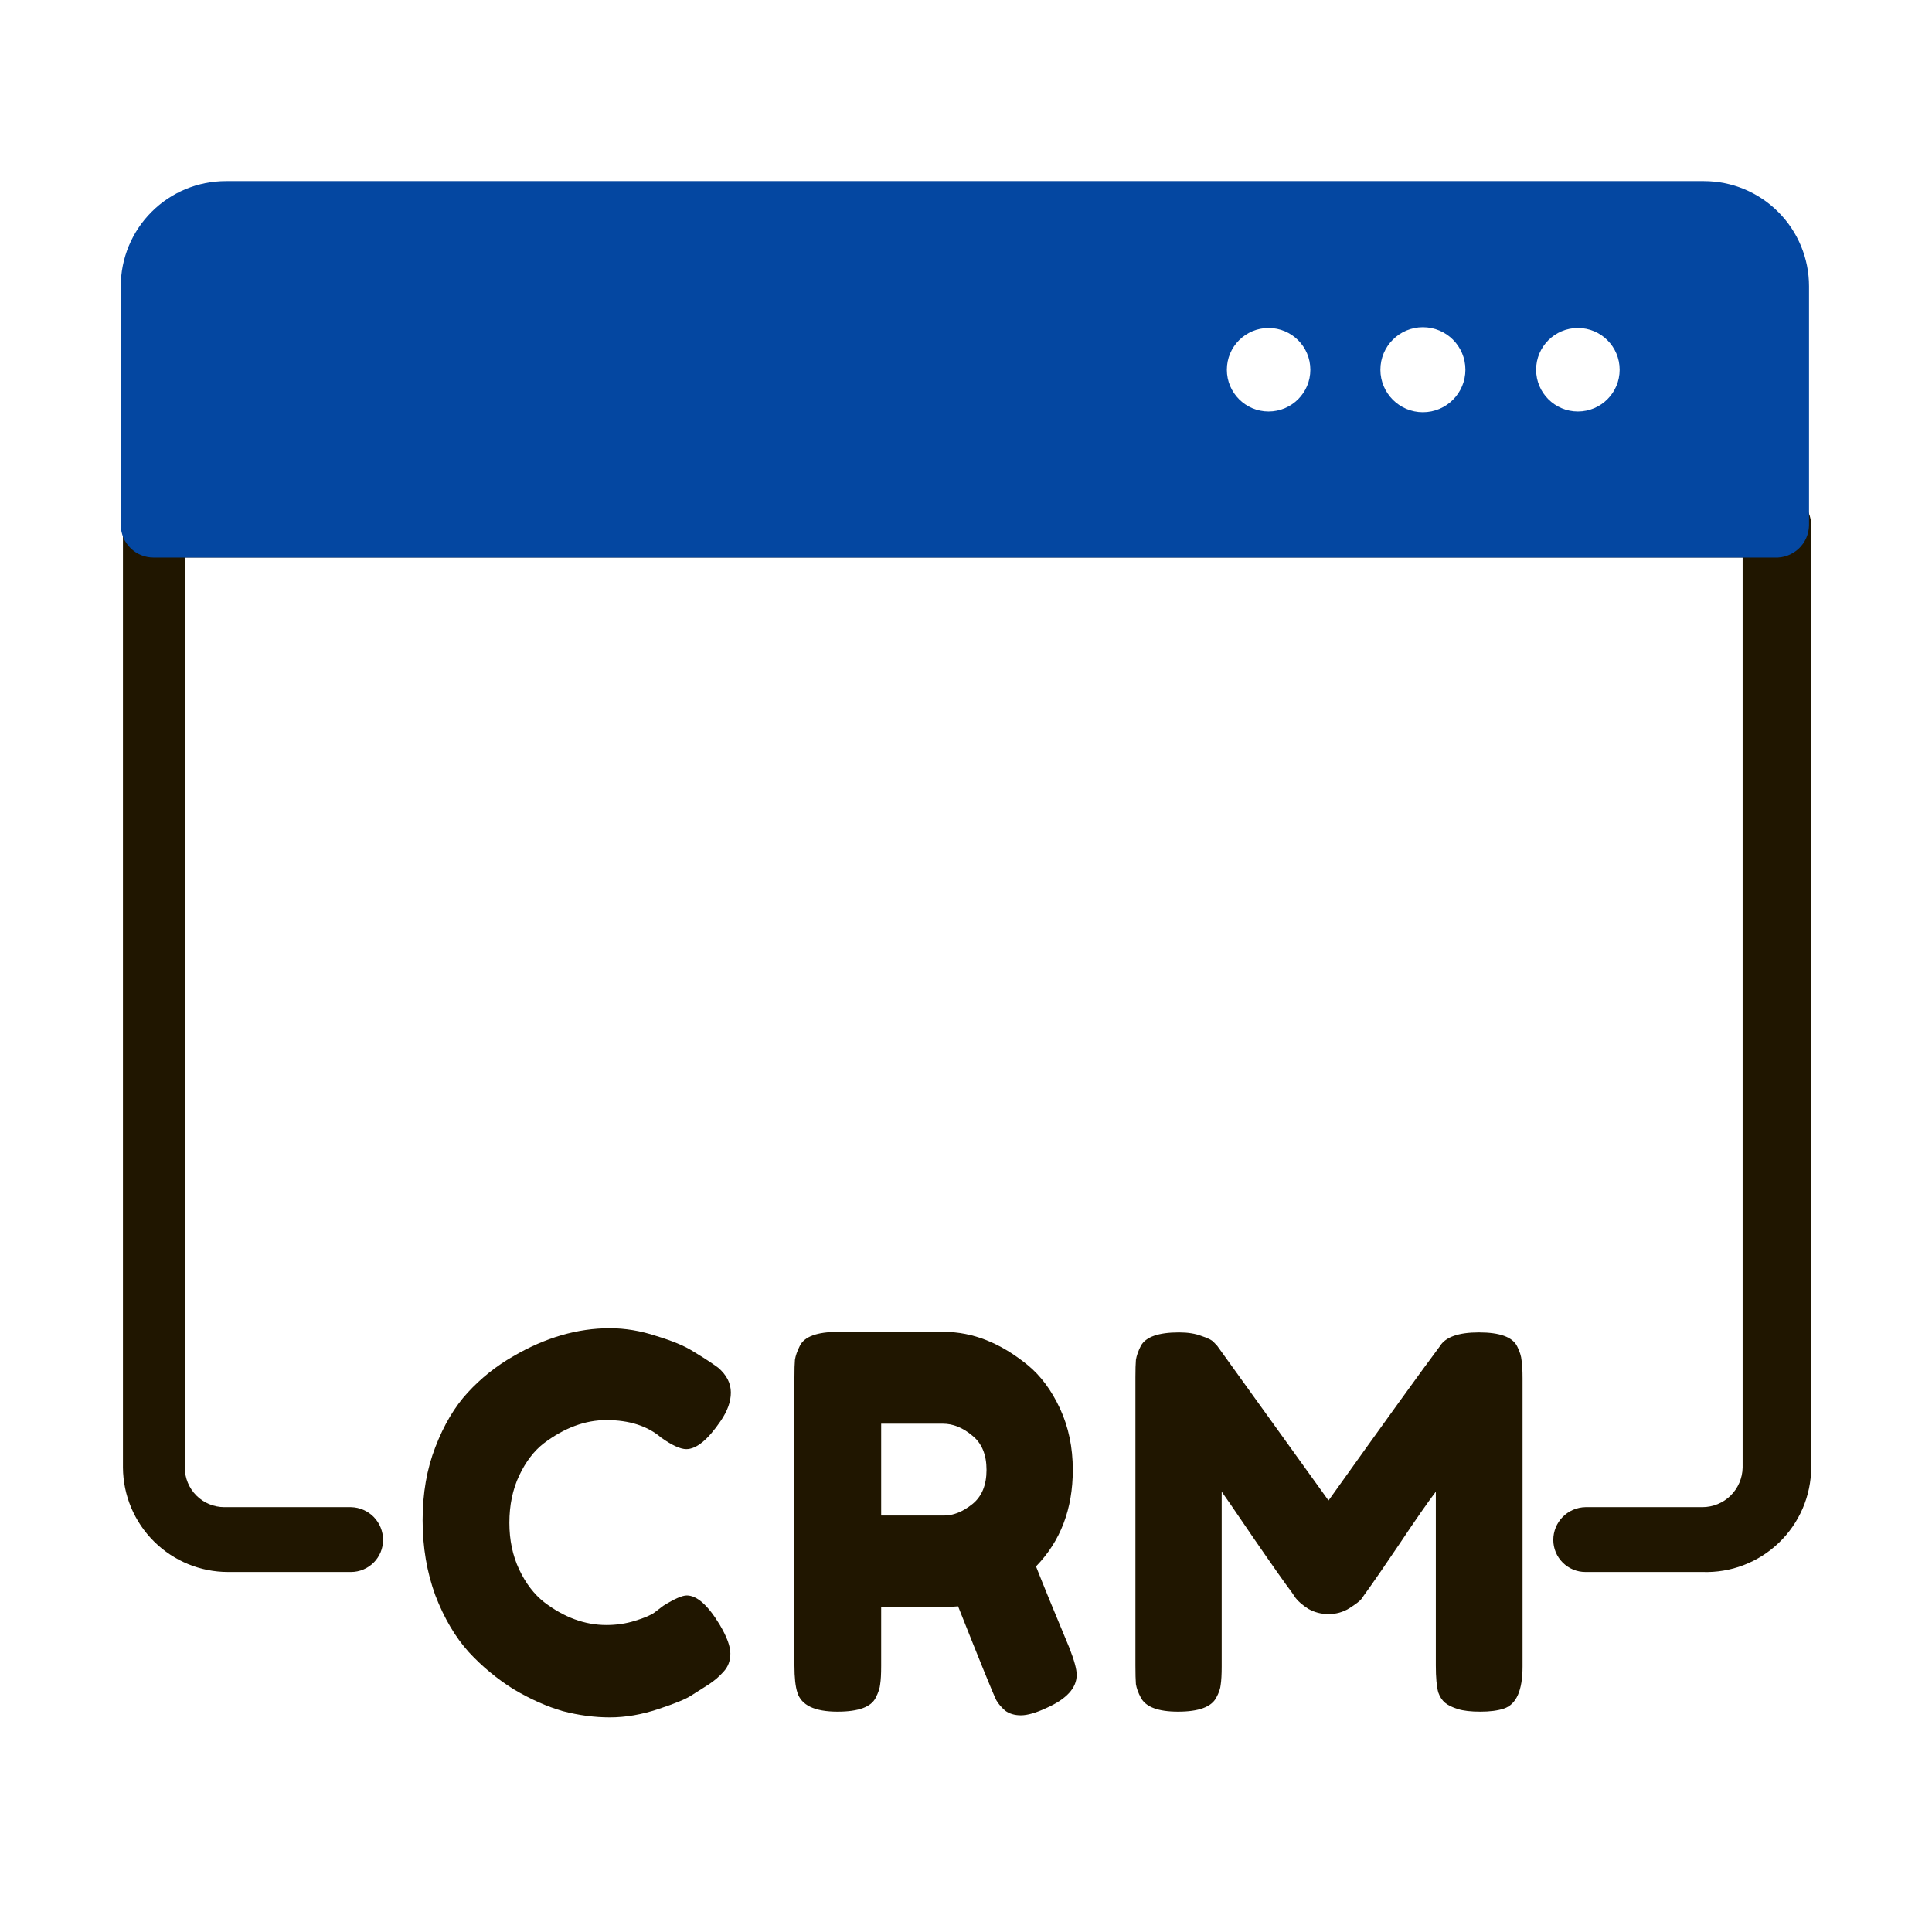
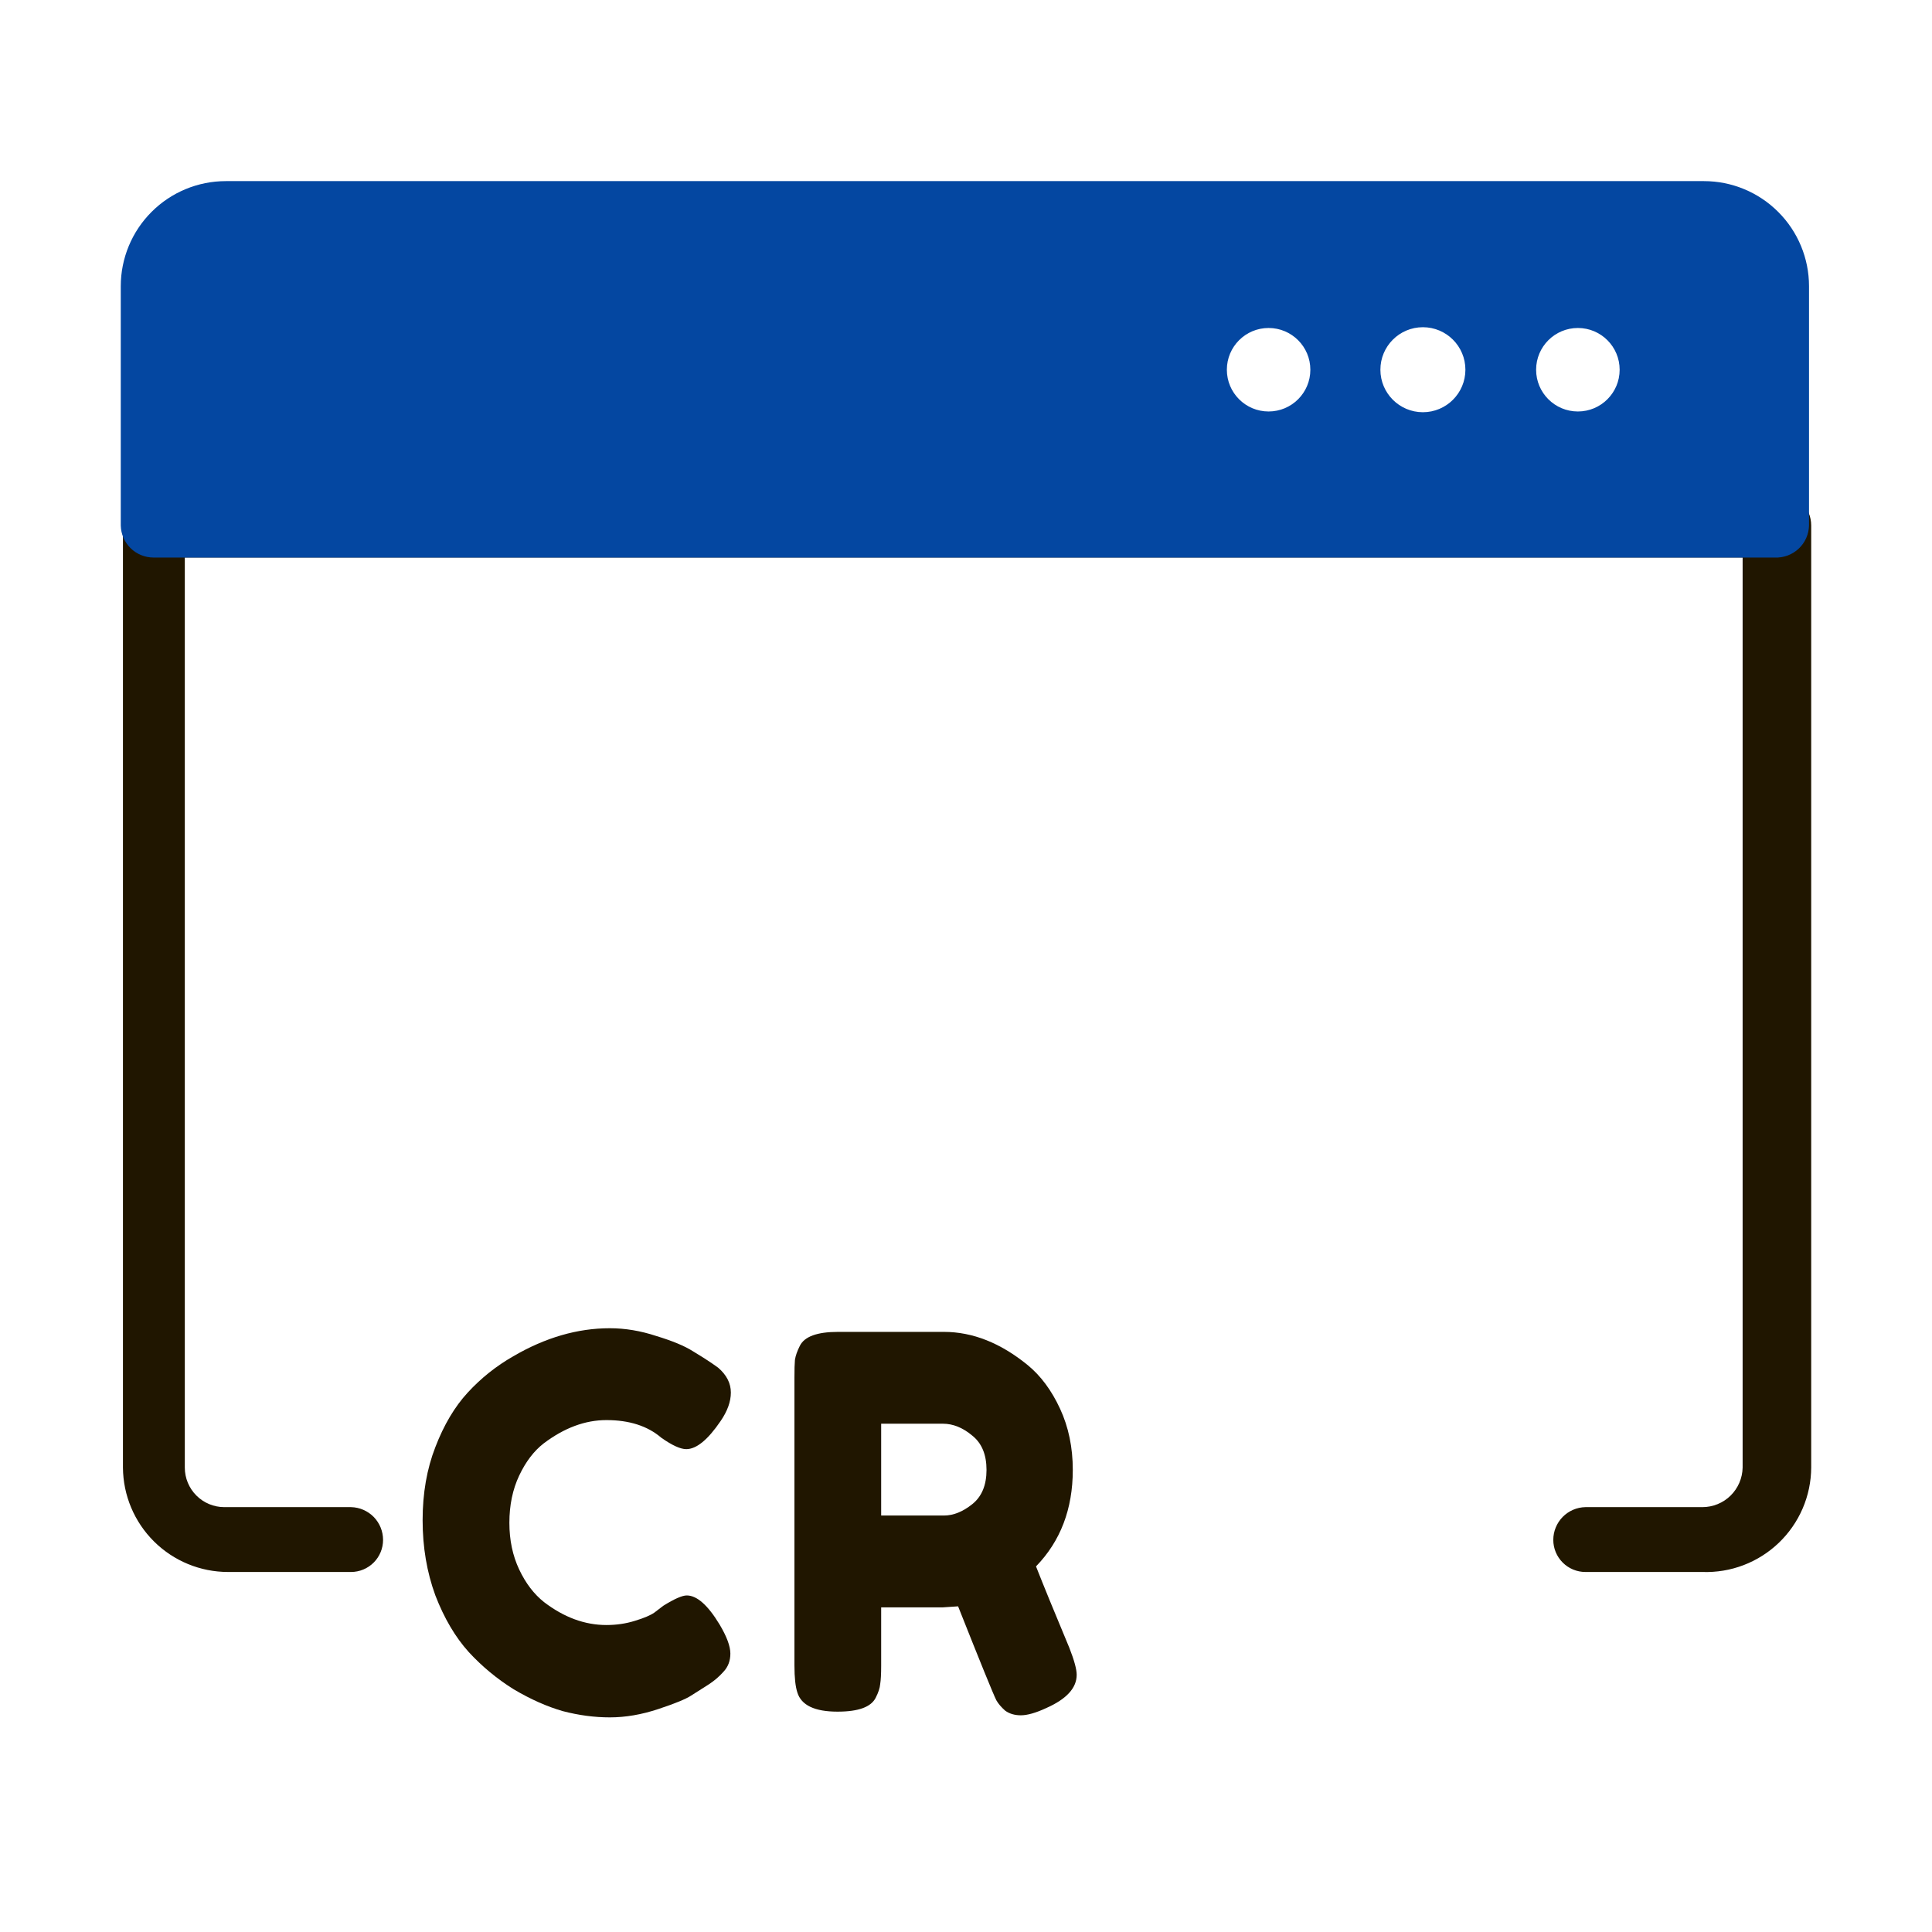
<svg xmlns="http://www.w3.org/2000/svg" width="55" height="55" viewBox="0 0 55 55" fill="none">
  <path d="M48.463 44.751H45.132C44.89 44.751 44.658 44.654 44.487 44.483C44.316 44.312 44.219 44.08 44.219 43.838C44.219 43.594 44.315 43.36 44.485 43.185C44.656 43.011 44.888 42.91 45.132 42.905H48.463C48.764 42.905 49.052 42.787 49.266 42.577C49.48 42.366 49.603 42.08 49.609 41.78V15.871H5.261V41.78C5.261 42.078 5.38 42.364 5.591 42.575C5.801 42.786 6.088 42.905 6.386 42.905H9.993C10.237 42.91 10.469 43.011 10.64 43.185C10.81 43.36 10.905 43.594 10.905 43.838C10.905 44.08 10.809 44.312 10.638 44.483C10.467 44.654 10.235 44.751 9.993 44.751H6.492C5.702 44.751 4.944 44.438 4.384 43.882C3.823 43.325 3.506 42.57 3.5 41.78V14.959C3.5 14.711 3.598 14.474 3.773 14.299C3.949 14.124 4.186 14.025 4.434 14.025H50.628C50.875 14.025 51.113 14.124 51.288 14.299C51.463 14.474 51.561 14.711 51.561 14.959V41.78C51.559 42.18 51.476 42.576 51.318 42.943C51.159 43.311 50.929 43.643 50.64 43.92C50.351 44.197 50.01 44.413 49.636 44.556C49.262 44.699 48.863 44.765 48.463 44.751Z" fill="#201600" />
  <path fill-rule="evenodd" clip-rule="evenodd" d="M4.371 15.872H50.523C50.647 15.878 50.771 15.858 50.888 15.815C51.005 15.772 51.112 15.706 51.203 15.621C51.294 15.536 51.367 15.434 51.418 15.32C51.468 15.207 51.496 15.084 51.499 14.96V8.148C51.499 7.355 51.184 6.594 50.622 6.033C50.061 5.471 49.3 5.156 48.507 5.156H6.429C5.636 5.156 4.875 5.471 4.314 6.033C3.753 6.594 3.438 7.355 3.438 8.148V14.96C3.443 15.203 3.544 15.435 3.718 15.606C3.893 15.777 4.127 15.872 4.371 15.872ZM37.303 10.526C37.303 11.182 36.771 11.714 36.114 11.714C35.458 11.714 34.926 11.182 34.926 10.526C34.926 9.869 35.458 9.337 36.114 9.337C36.771 9.337 37.303 9.869 37.303 10.526ZM40.507 11.735C41.175 11.735 41.717 11.193 41.717 10.525C41.717 9.857 41.175 9.315 40.507 9.315C39.839 9.315 39.297 9.857 39.297 10.525C39.297 11.193 39.839 11.735 40.507 11.735ZM46.108 10.526C46.108 11.182 45.576 11.714 44.919 11.714C44.263 11.714 43.73 11.182 43.73 10.526C43.73 9.869 44.263 9.337 44.919 9.337C45.576 9.337 46.108 9.869 46.108 10.526Z" fill="#0447A1" />
  <path d="M18.63 45.906L18.881 45.714C19.197 45.517 19.42 45.419 19.551 45.419C19.839 45.419 20.151 45.694 20.485 46.246C20.69 46.59 20.792 46.866 20.792 47.073C20.792 47.28 20.727 47.452 20.597 47.59C20.476 47.728 20.332 47.851 20.165 47.959C19.997 48.067 19.834 48.171 19.676 48.269C19.527 48.368 19.216 48.496 18.741 48.653C18.267 48.811 17.807 48.89 17.36 48.89C16.923 48.89 16.477 48.831 16.021 48.712C15.575 48.584 15.11 48.378 14.626 48.092C14.152 47.797 13.724 47.442 13.343 47.029C12.961 46.605 12.645 46.069 12.394 45.419C12.152 44.759 12.031 44.045 12.031 43.277C12.031 42.509 12.152 41.815 12.394 41.195C12.636 40.565 12.943 40.048 13.315 39.644C13.696 39.23 14.129 38.886 14.612 38.61C15.524 38.078 16.44 37.812 17.36 37.812C17.797 37.812 18.239 37.886 18.686 38.034C19.141 38.172 19.485 38.315 19.718 38.462L20.053 38.669C20.22 38.777 20.351 38.866 20.444 38.935C20.685 39.142 20.806 39.378 20.806 39.644C20.806 39.9 20.709 40.171 20.513 40.456C20.151 40.988 19.825 41.254 19.537 41.254C19.369 41.254 19.132 41.145 18.825 40.929C18.435 40.594 17.914 40.427 17.263 40.427C16.658 40.427 16.063 40.648 15.477 41.091C15.198 41.308 14.966 41.613 14.78 42.007C14.594 42.401 14.501 42.849 14.501 43.351C14.501 43.843 14.594 44.286 14.78 44.68C14.966 45.074 15.203 45.384 15.491 45.611C16.058 46.044 16.649 46.261 17.263 46.261C17.551 46.261 17.821 46.221 18.072 46.142C18.332 46.064 18.518 45.985 18.63 45.906Z" fill="#201600" />
  <path d="M30.442 46.91C30.581 47.265 30.651 47.521 30.651 47.678C30.651 48.053 30.363 48.368 29.786 48.624C29.489 48.762 29.247 48.831 29.061 48.831C28.884 48.831 28.735 48.786 28.614 48.698C28.503 48.599 28.419 48.501 28.363 48.402C28.27 48.215 27.908 47.324 27.275 45.729L26.843 45.758H25.085V47.427C25.085 47.654 25.076 47.826 25.057 47.944C25.048 48.053 25.006 48.181 24.931 48.328C24.801 48.594 24.439 48.727 23.843 48.727C23.192 48.727 22.811 48.545 22.699 48.181C22.644 48.013 22.616 47.757 22.616 47.413V39.216C22.616 38.989 22.62 38.822 22.63 38.713C22.648 38.595 22.695 38.462 22.769 38.315C22.899 38.049 23.262 37.916 23.857 37.916H26.871C27.689 37.916 28.484 38.231 29.256 38.861C29.628 39.166 29.935 39.58 30.177 40.102C30.419 40.624 30.54 41.205 30.54 41.845C30.54 42.957 30.191 43.873 29.493 44.592C29.698 45.114 30.014 45.886 30.442 46.91ZM25.085 43.144H26.871C27.14 43.144 27.41 43.036 27.68 42.819C27.95 42.603 28.084 42.278 28.084 41.845C28.084 41.411 27.95 41.086 27.68 40.87C27.41 40.643 27.131 40.53 26.843 40.53H25.085V43.144Z" fill="#201600" />
-   <path d="M43.191 38.329C43.265 38.477 43.307 38.61 43.316 38.728C43.335 38.846 43.344 39.019 43.344 39.245V47.442C43.344 48.122 43.168 48.52 42.814 48.639C42.638 48.698 42.414 48.727 42.145 48.727C41.875 48.727 41.661 48.703 41.503 48.653C41.345 48.604 41.224 48.545 41.14 48.476C41.056 48.407 40.991 48.309 40.945 48.181C40.898 48.013 40.875 47.757 40.875 47.413V42.465C40.643 42.77 40.303 43.258 39.857 43.927C39.41 44.587 39.127 45 39.006 45.168C38.885 45.335 38.801 45.453 38.755 45.522C38.708 45.581 38.592 45.67 38.406 45.788C38.229 45.896 38.034 45.95 37.82 45.95C37.615 45.95 37.425 45.901 37.248 45.803C37.081 45.694 36.96 45.591 36.885 45.493L36.774 45.33C36.588 45.084 36.22 44.562 35.672 43.765C35.123 42.957 34.825 42.524 34.779 42.465V47.442C34.779 47.669 34.769 47.841 34.751 47.959C34.742 48.067 34.7 48.191 34.625 48.328C34.486 48.594 34.123 48.727 33.537 48.727C32.97 48.727 32.616 48.594 32.477 48.328C32.403 48.191 32.356 48.062 32.337 47.944C32.328 47.826 32.323 47.649 32.323 47.413V39.216C32.323 38.989 32.328 38.822 32.337 38.713C32.356 38.595 32.403 38.462 32.477 38.315C32.616 38.059 32.979 37.931 33.565 37.931C33.816 37.931 34.03 37.965 34.207 38.034C34.393 38.093 34.514 38.157 34.569 38.226L34.653 38.315L37.82 42.716C39.401 40.501 40.457 39.038 40.987 38.329C41.145 38.064 41.517 37.931 42.103 37.931C42.698 37.931 43.061 38.064 43.191 38.329Z" fill="#201600" />
</svg>